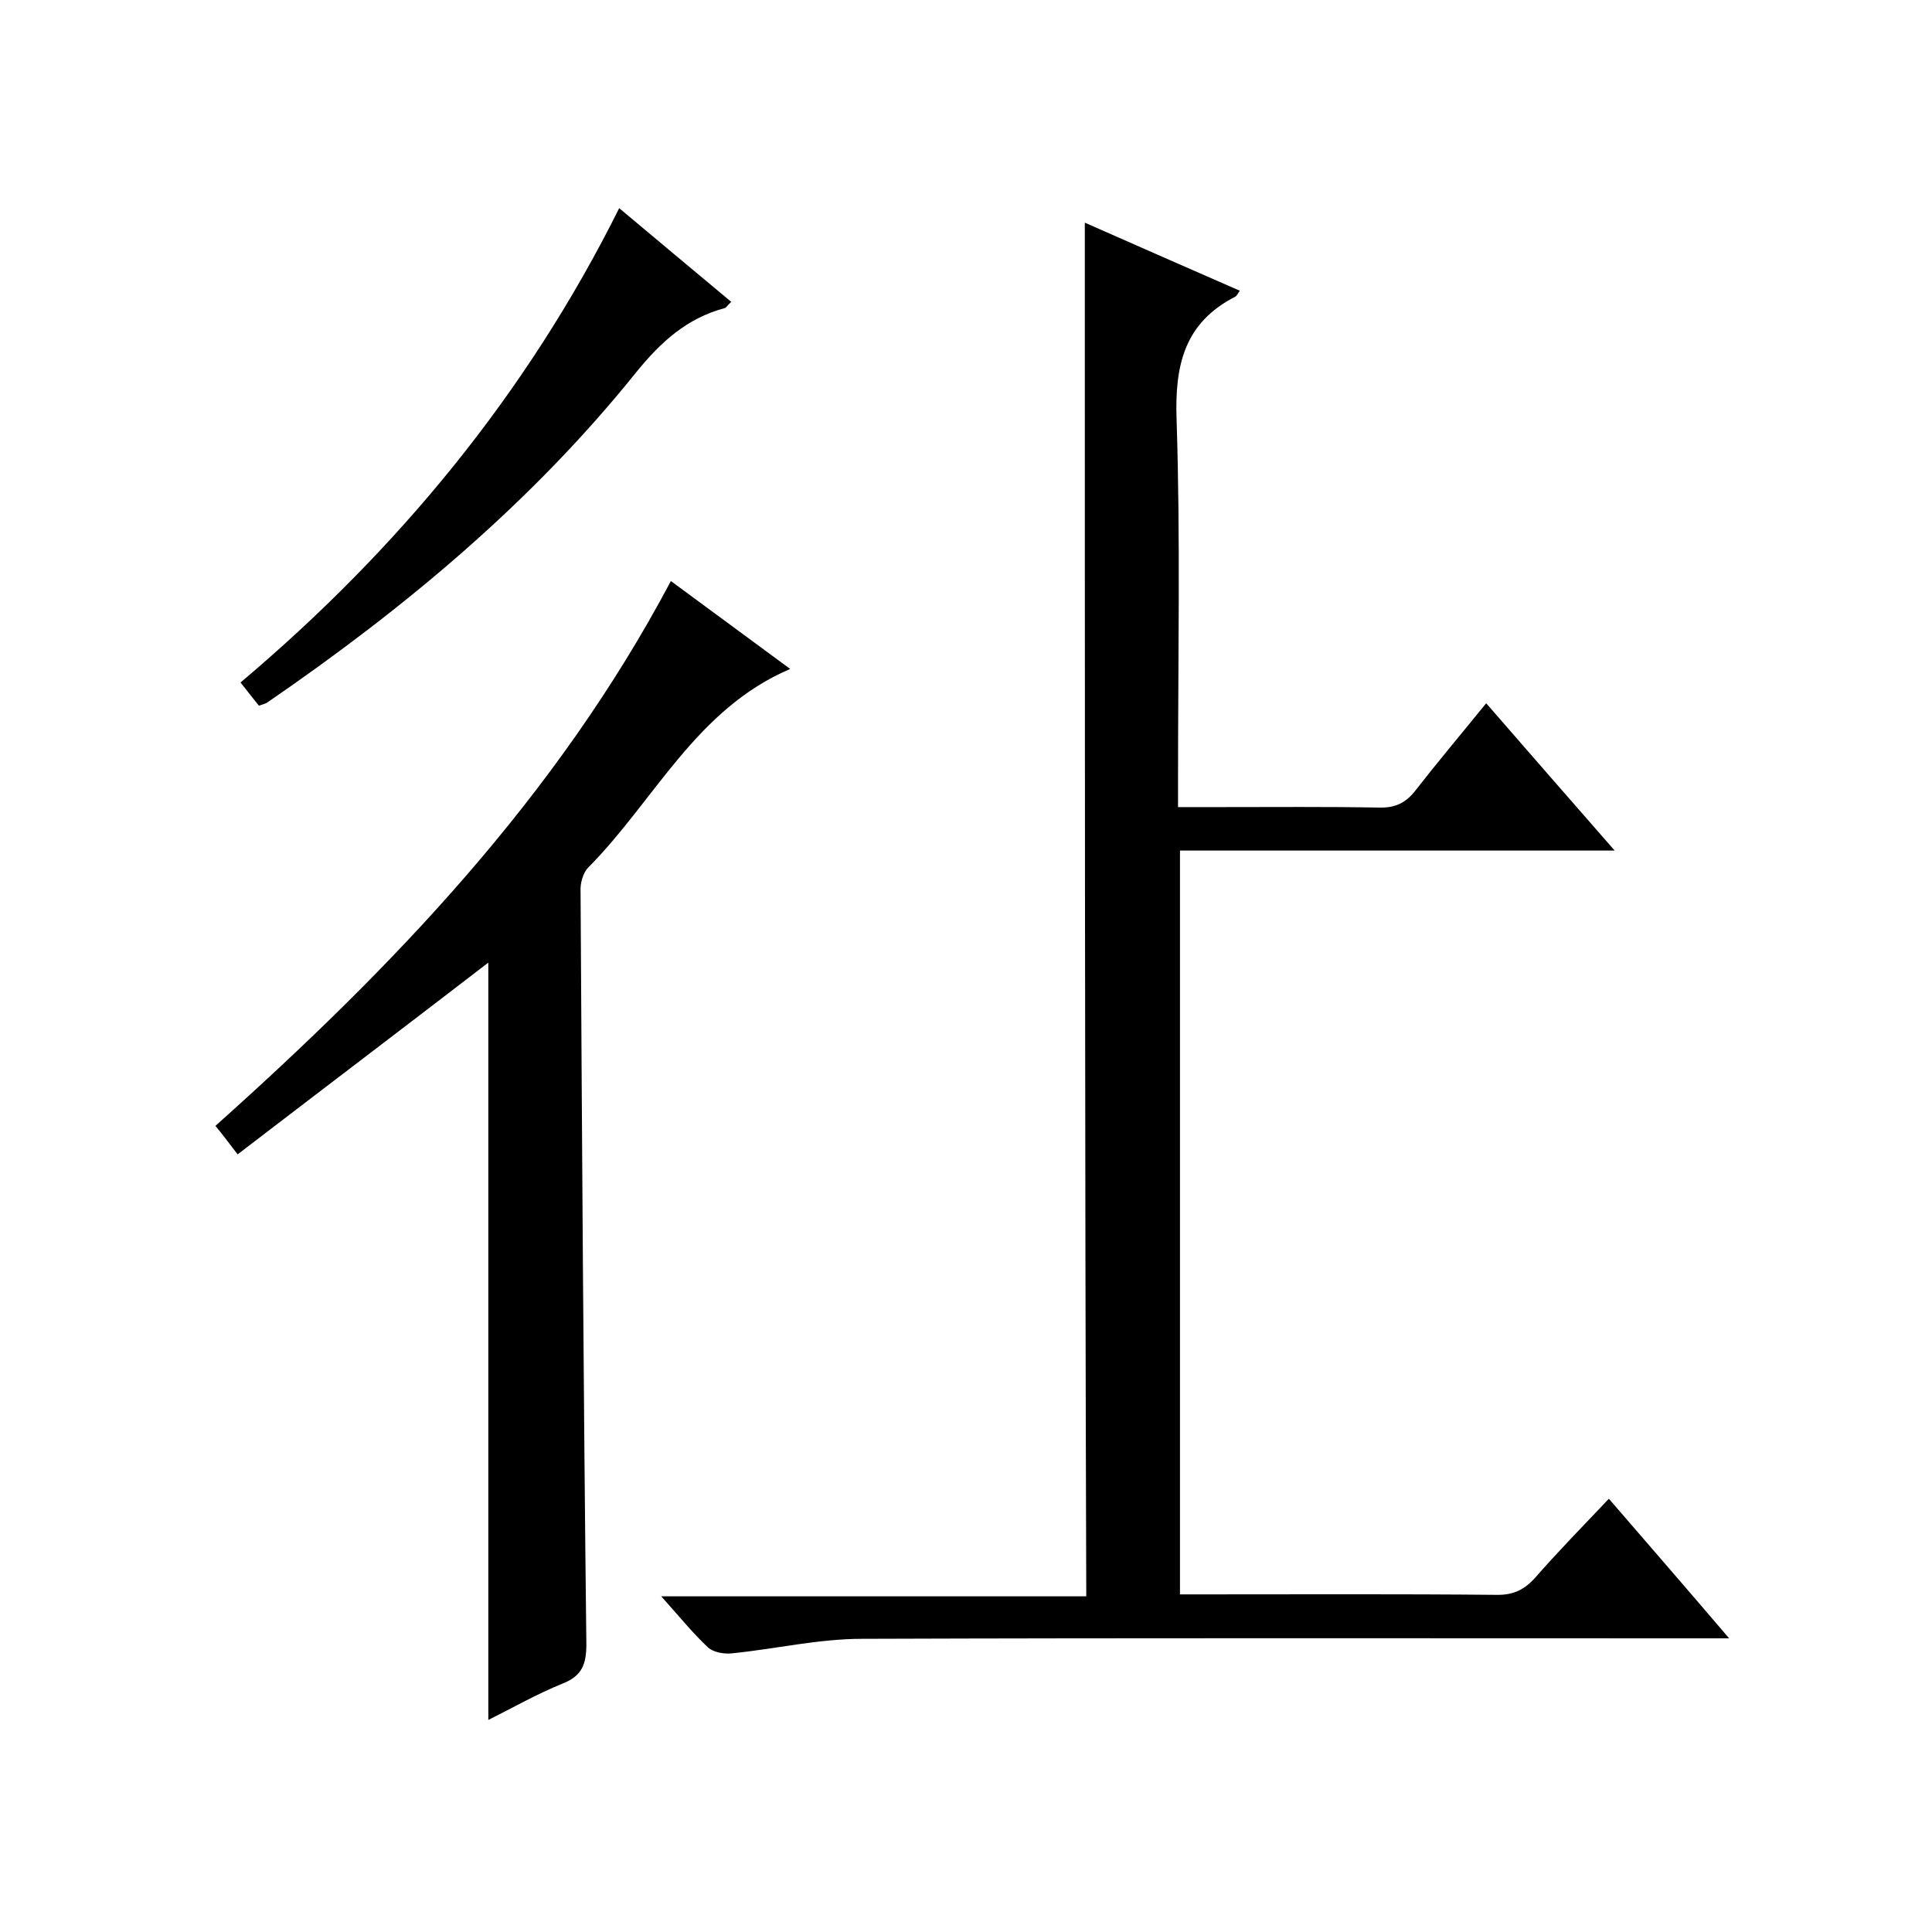
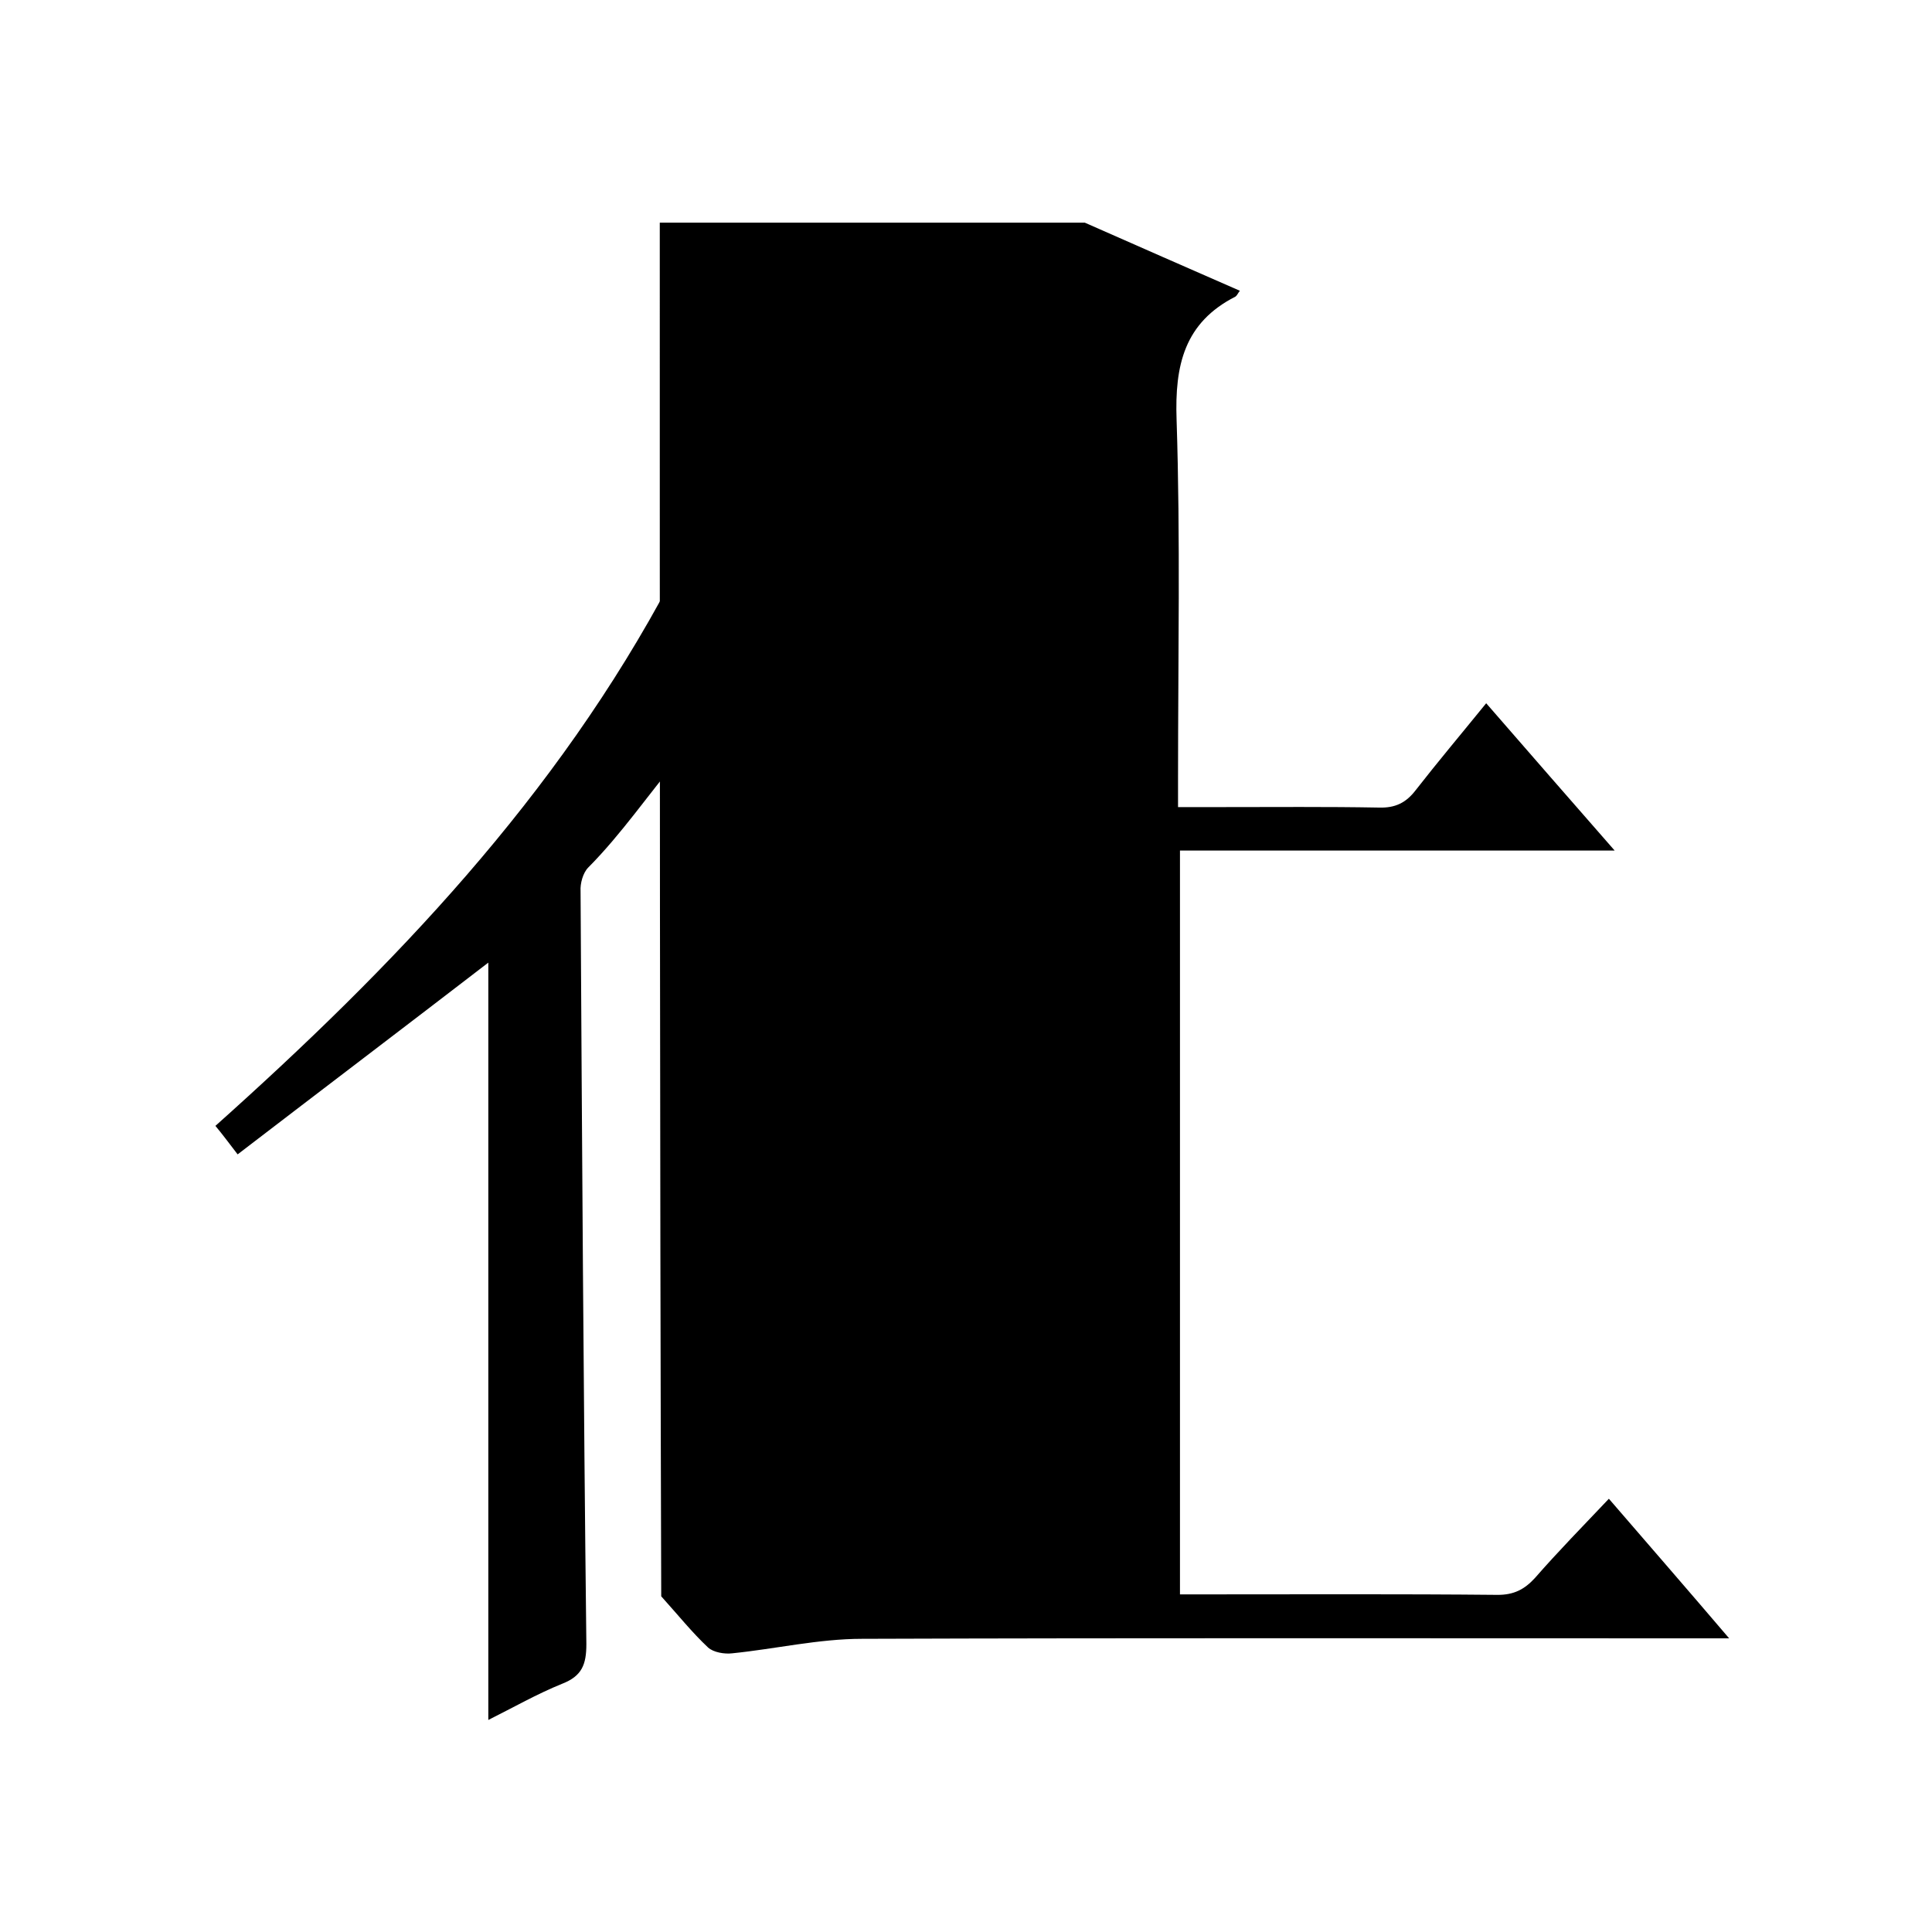
<svg xmlns="http://www.w3.org/2000/svg" enable-background="new 0 0 400 400" viewBox="0 0 400 400">
-   <path d="m224.6 46.1c10.7 4.7 21.3 9.4 32.1 14.1-.4.5-.6 1-.9 1.2-10.6 5.4-12.6 14.2-12.2 25.5.8 24.6.3 49.3.3 74v6.2h9.1c10.8 0 21.7-.1 32.5.1 3.4.1 5.6-1 7.6-3.6 4.6-5.9 9.4-11.6 14.6-18 8.8 10.1 17.3 19.9 26.6 30.5-30.7 0-60.2 0-90 0v154h4.8c20.3 0 40.7-.1 61 .1 3.3 0 5.5-1.1 7.7-3.5 4.8-5.5 9.9-10.7 15.3-16.4 8.2 9.5 16.2 18.7 24.9 28.9-2.9 0-4.7 0-6.5 0-57.7 0-115.3-.1-173 .1-9 0-18 2.1-26.9 3-1.6.2-3.9-.2-5-1.2-3.3-3.1-6.1-6.6-9.7-10.6h88c-.3-95.2-.3-189.6-.3-284.4z" />
+   <path d="m224.6 46.1c10.7 4.7 21.3 9.4 32.1 14.1-.4.5-.6 1-.9 1.2-10.6 5.4-12.6 14.2-12.2 25.5.8 24.6.3 49.3.3 74v6.2h9.1c10.8 0 21.7-.1 32.5.1 3.4.1 5.6-1 7.6-3.6 4.6-5.9 9.4-11.6 14.6-18 8.8 10.1 17.3 19.9 26.6 30.5-30.7 0-60.2 0-90 0v154h4.8c20.3 0 40.7-.1 61 .1 3.3 0 5.5-1.1 7.7-3.5 4.8-5.5 9.9-10.7 15.3-16.4 8.2 9.5 16.2 18.7 24.9 28.9-2.9 0-4.7 0-6.5 0-57.7 0-115.3-.1-173 .1-9 0-18 2.1-26.9 3-1.6.2-3.9-.2-5-1.2-3.3-3.1-6.1-6.6-9.7-10.6c-.3-95.2-.3-189.6-.3-284.4z" />
  <path d="m138.9 120.3c8.4 6.2 16.4 12.1 24.7 18.2-19.5 8.3-28.1 27.3-41.8 41.1-1.1 1.1-1.7 3.3-1.6 4.9.3 52 .6 103.9 1.2 155.9 0 4.2-.9 6.6-5 8.2-5.2 2.1-10.1 4.9-15.3 7.5 0-52.8 0-105.2 0-156.8-16.9 13-34.3 26.2-51.9 39.7-2-2.6-3.1-4.1-4.6-5.9 36.8-32.9 70.6-68.1 94.3-112.8z" />
-   <path d="m128.2 43.1c7.9 6.6 15.5 13 23.2 19.4-.8.7-1 1.2-1.4 1.3-7.8 2.1-13.2 7-18.3 13.3-21.6 26.9-47.9 48.8-76.3 68.3-.4.3-.9.4-1.8.7-1.2-1.5-2.4-3-3.8-4.8 32.6-27.5 59.2-59.7 78.4-98.2z" />
</svg>